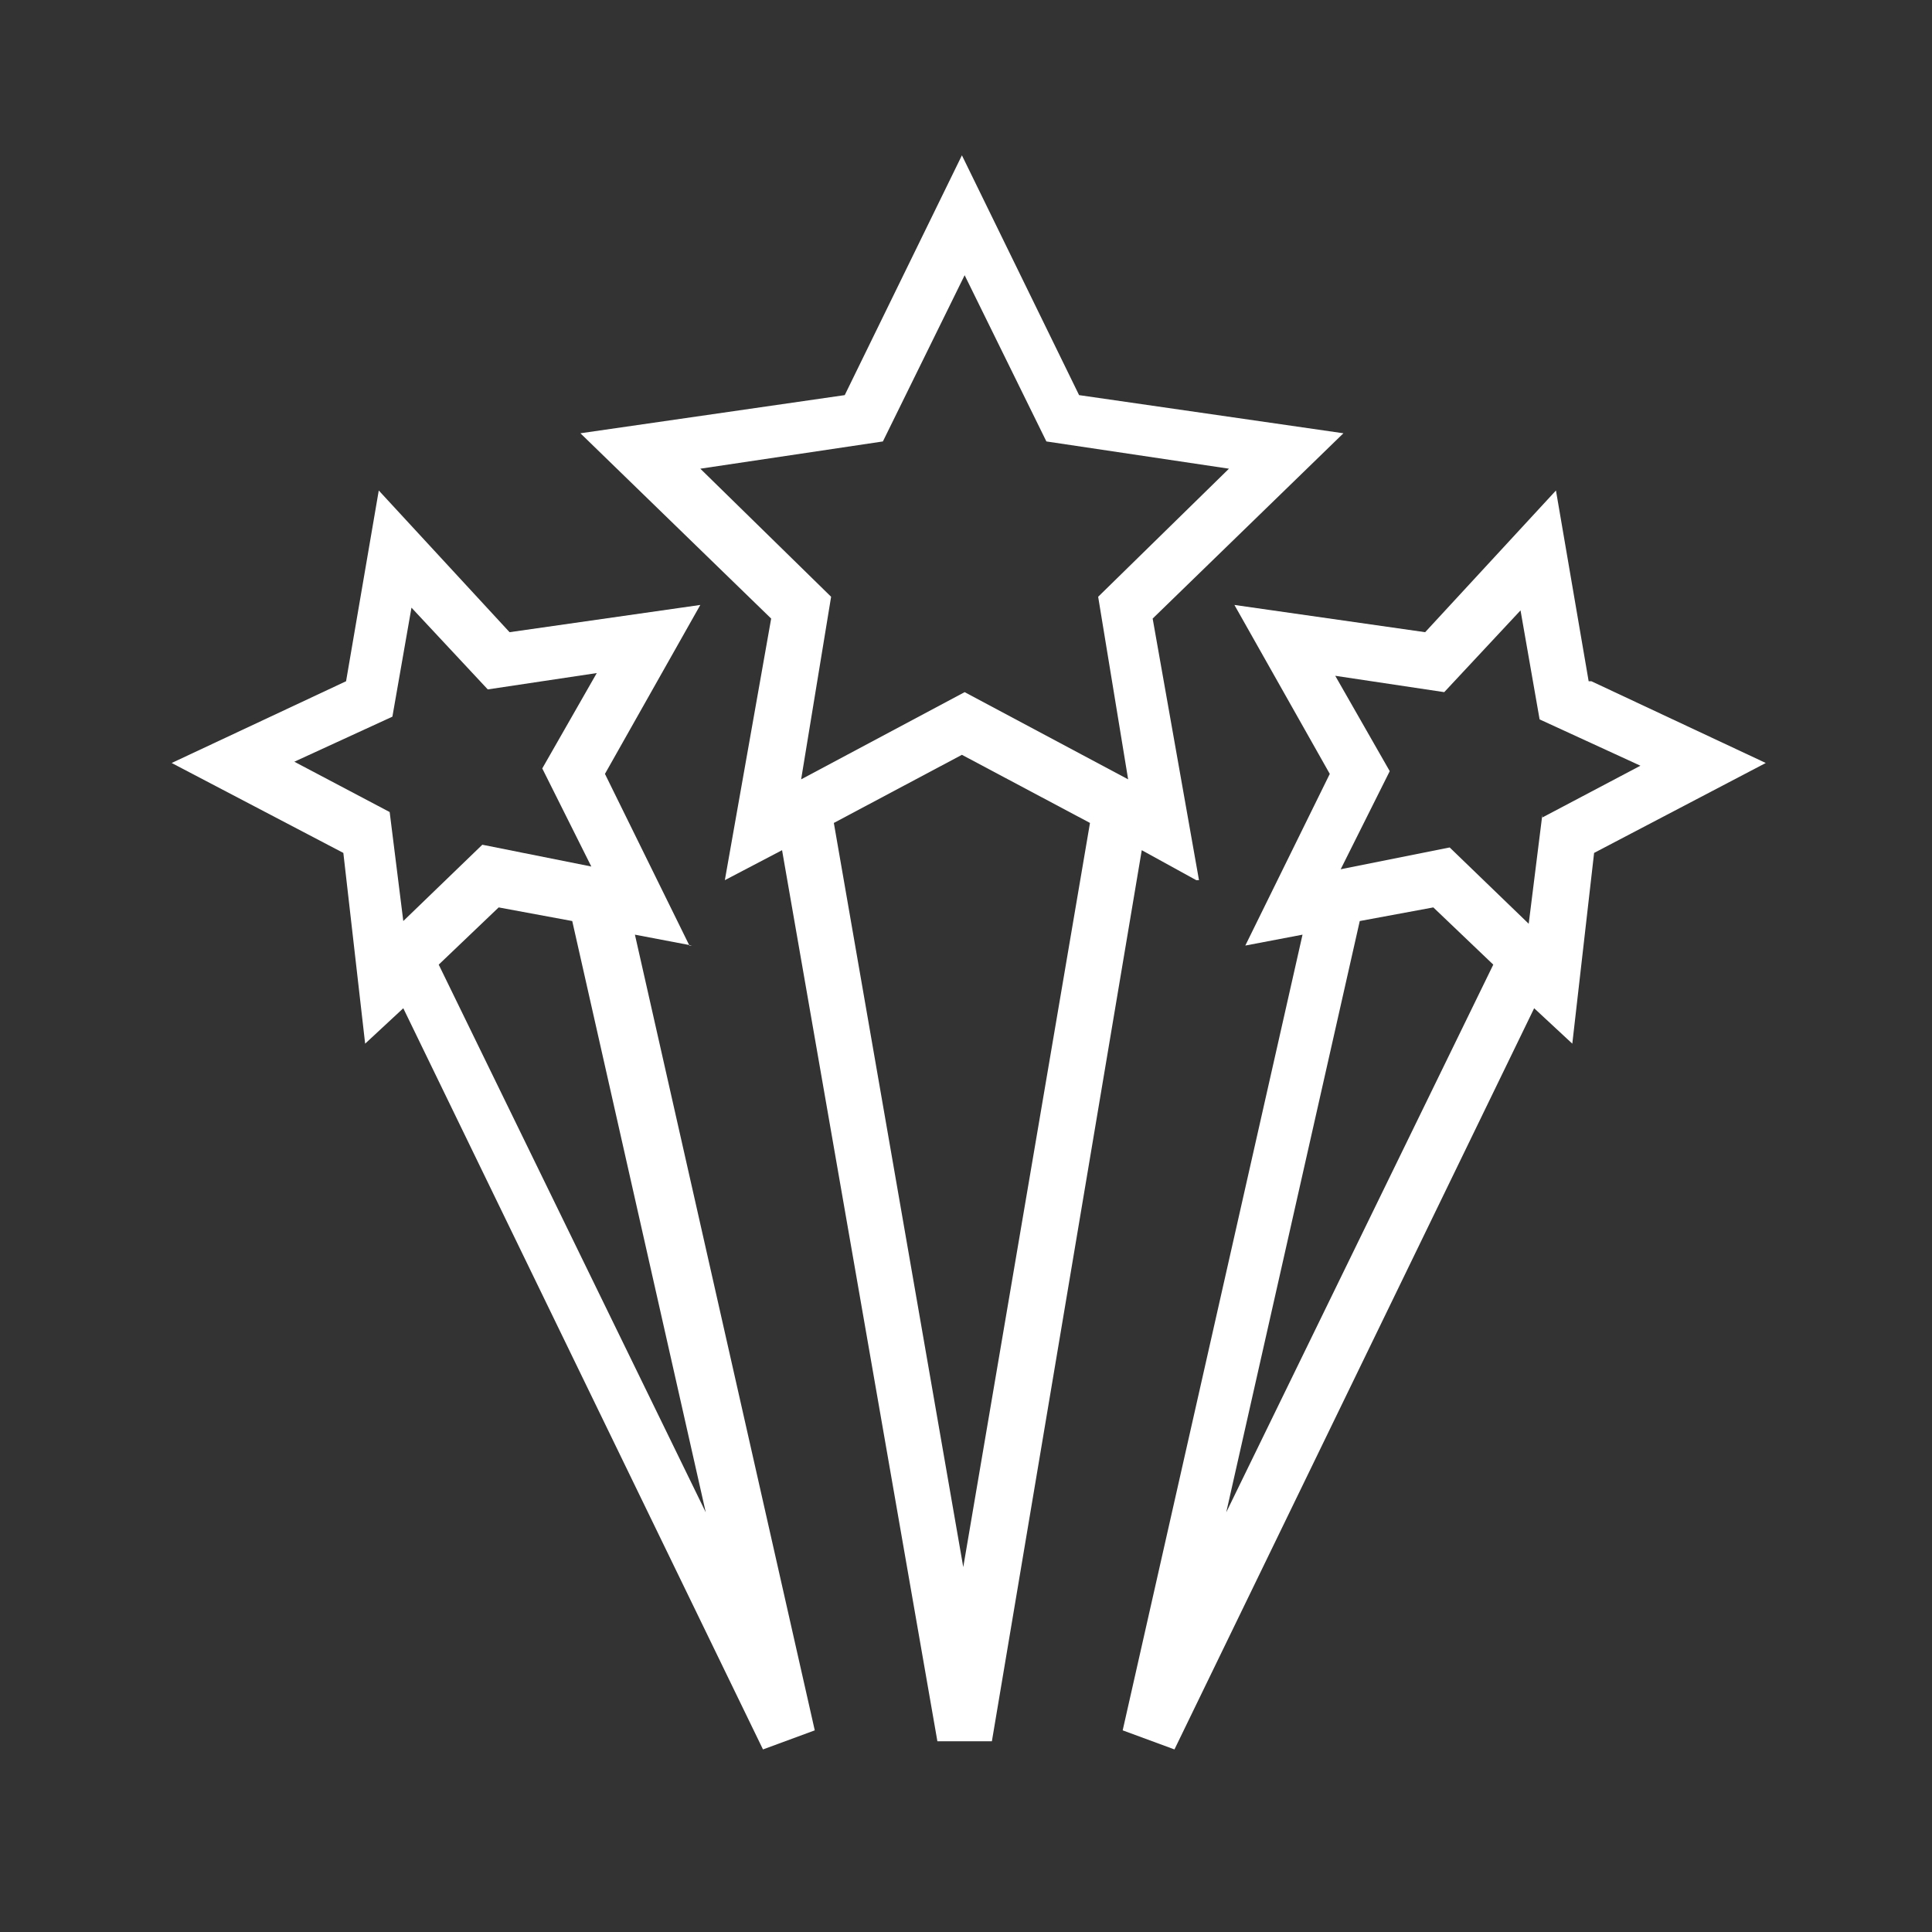
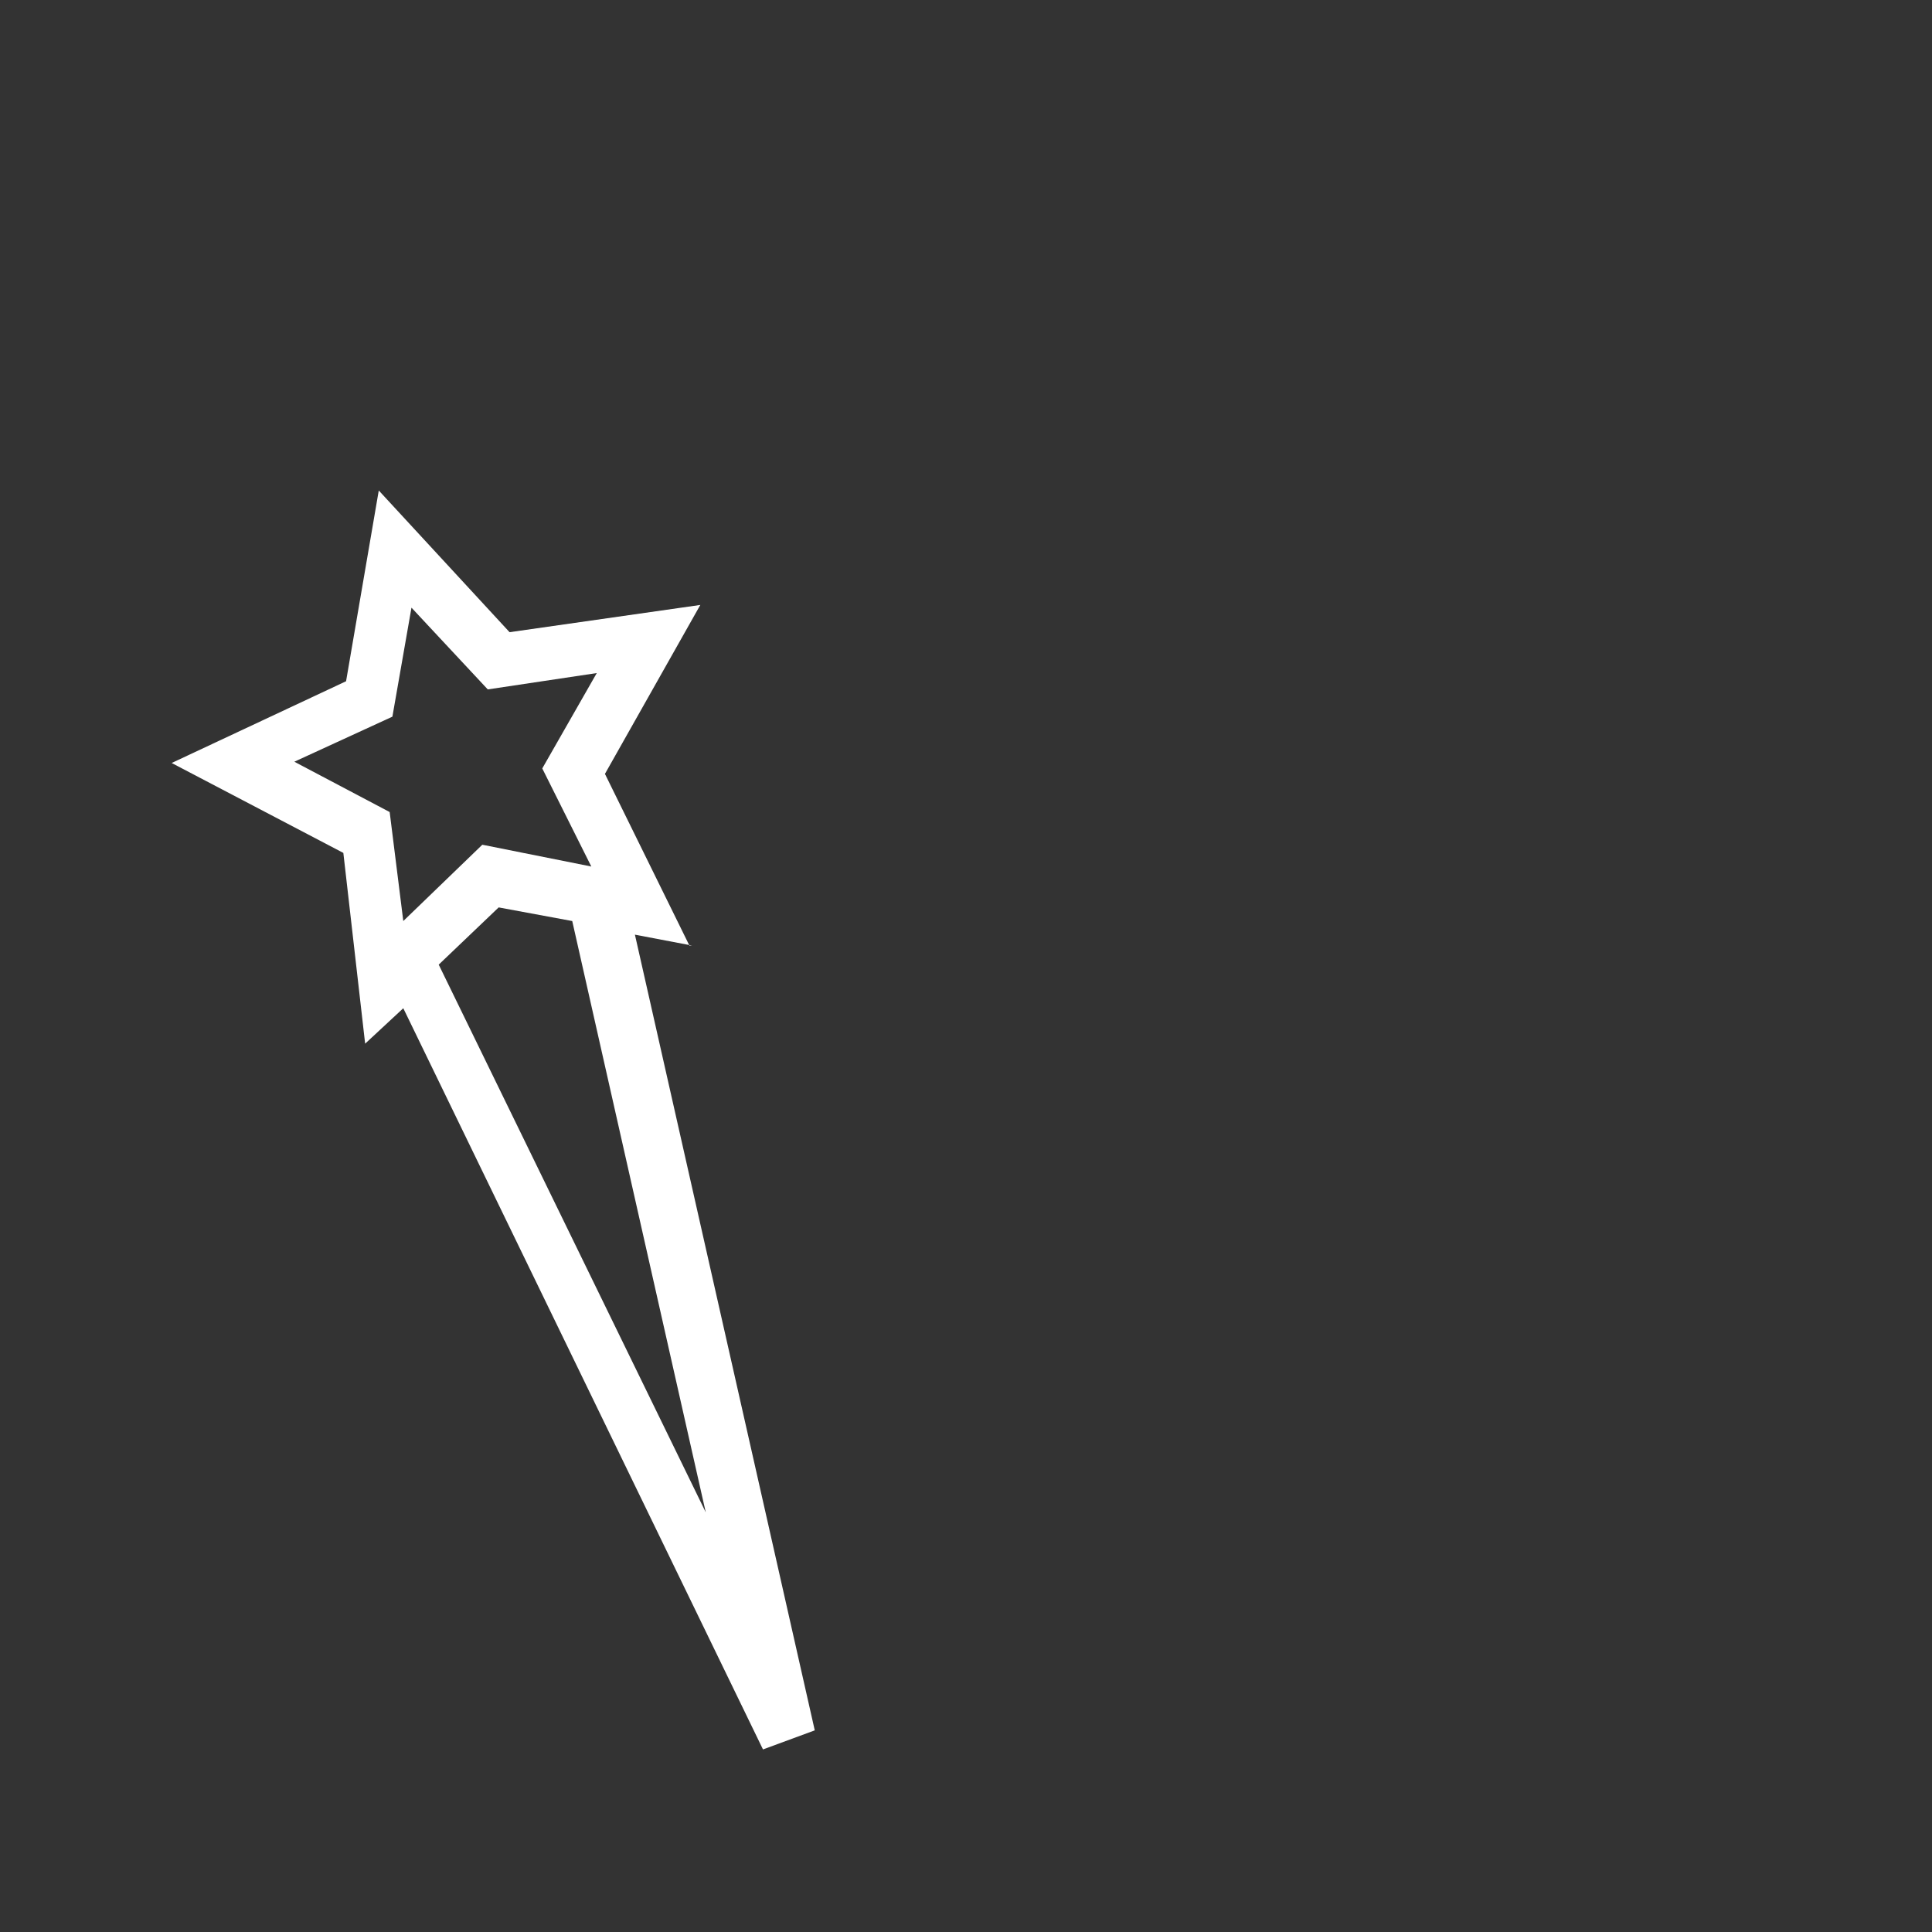
<svg xmlns="http://www.w3.org/2000/svg" id="Ebene_1" data-name="Ebene 1" version="1.1" viewBox="0 0 70.9 70.9">
  <rect x="0" y="0" width="70.9" height="70.9" fill="#333333" stroke="none" />
  <defs>
    <style>
      .cls-1 {
        fill: #fff;
        stroke-width: 0px;
      }
    </style>
  </defs>
-   <path class="cls-1" d="M44,32.3l-1.7-9.6,7-6.8-9.7-1.4-4.3-8.8-4.3,8.8-9.7,1.4,7,6.8-1.7,9.6,2.1-1.1,5.7,32.7h2s5.5-32.7,5.5-32.7l2,1.1ZM25.7,17.2l6.7-1,3-6.1,3,6.1,6.7,1-4.8,4.7,1.1,6.7-6-3.2-6,3.2,1.1-6.7-4.8-4.7ZM35.4,57.8l-4.8-27.6,4.7-2.5,4.7,2.5-4.7,27.6Z" />
-   <path class="cls-1" d="M58.3,25l-1.2-7-4.8,5.2-7-1,3.5,6.2-3.1,6.3,2.1-.4-6.6,29.2,1.9.7,13.2-27.2,1.4,1.3.8-7,6.3-3.3-6.4-3ZM45,55.5l4.9-21.7,2.7-.5,2.2,2.1-9.8,20.1ZM56.6,29.9l-.5,4-2.9-2.8-4,.8,1.8-3.6-2-3.5,4,.6,2.8-3,.7,4,3.7,1.7-3.6,1.9Z" />
  <path class="cls-1" d="M25.3,34.7l-3.1-6.3,3.5-6.2-7,1-4.8-5.2-1.2,7-6.4,3,6.3,3.3.8,7,1.4-1.3,13.2,27.2,1.9-.7-6.6-29.2,2.1.4ZM10.7,28l3.7-1.7.7-4,2.8,3,4-.6-2,3.5,1.8,3.6-4-.8-2.9,2.8-.5-4-3.6-1.9ZM25.9,55.5l-9.8-20.1,2.2-2.1,2.7.5,4.9,21.7Z" />
</svg>